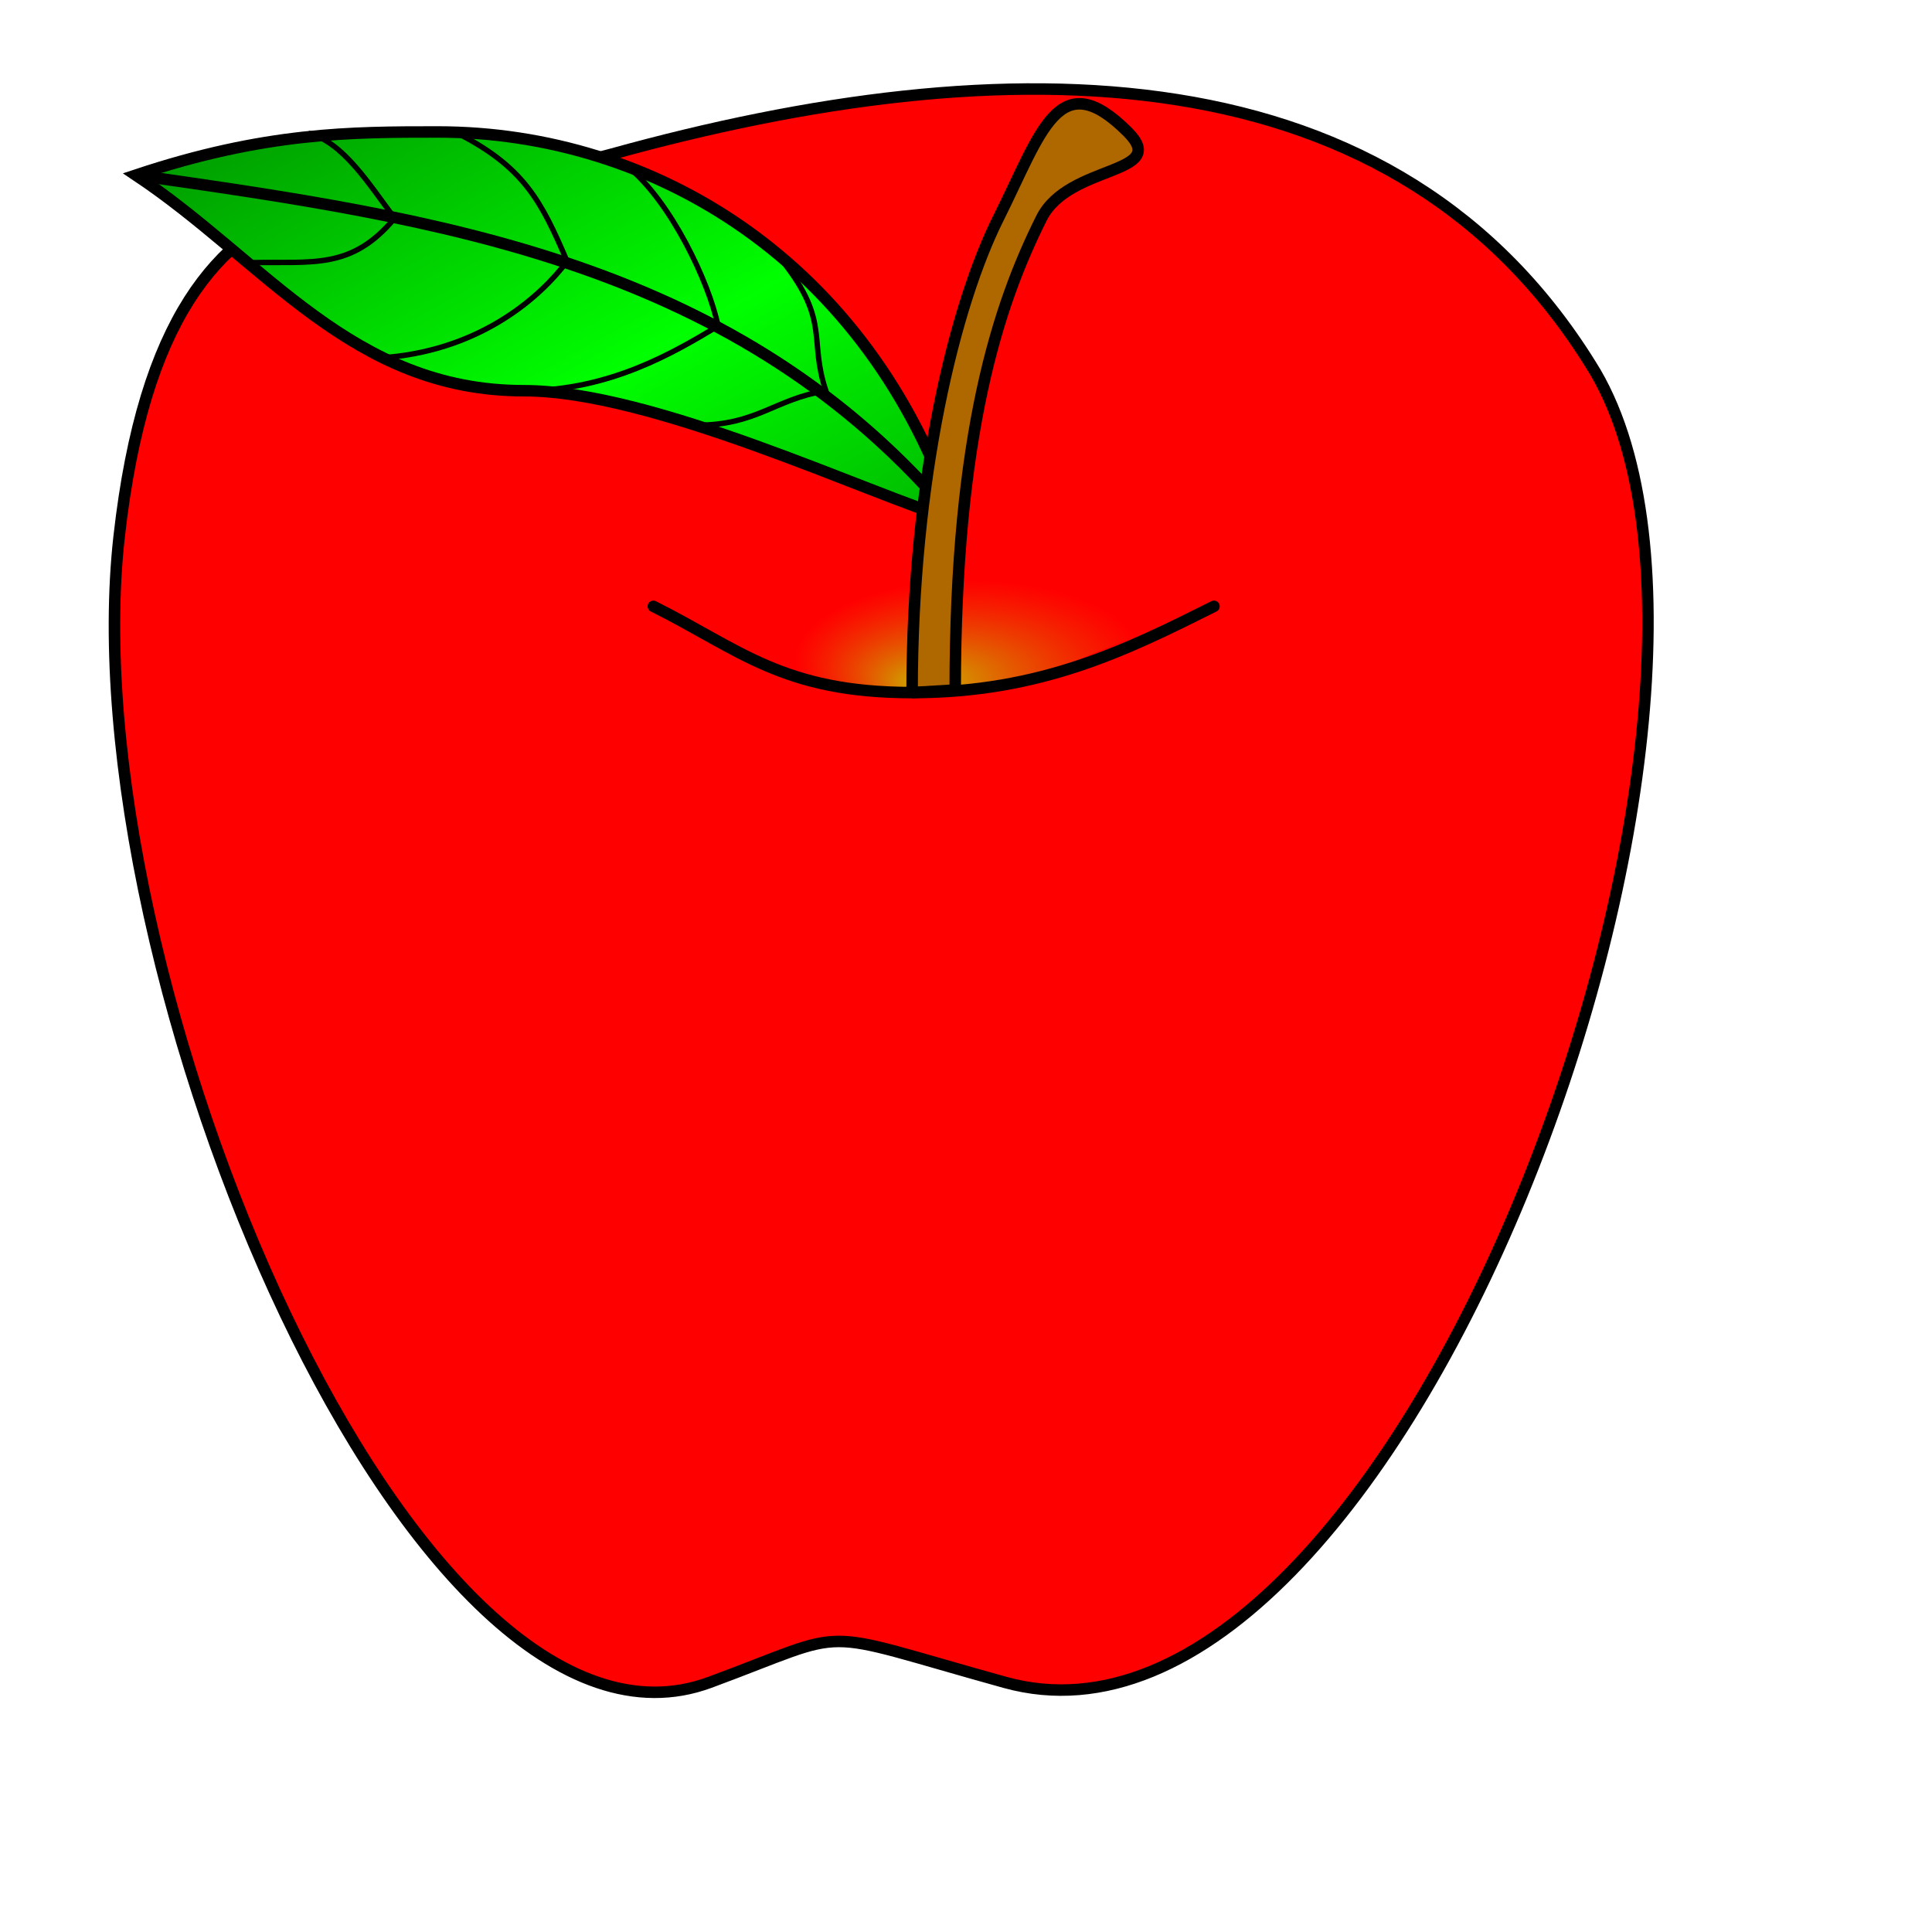
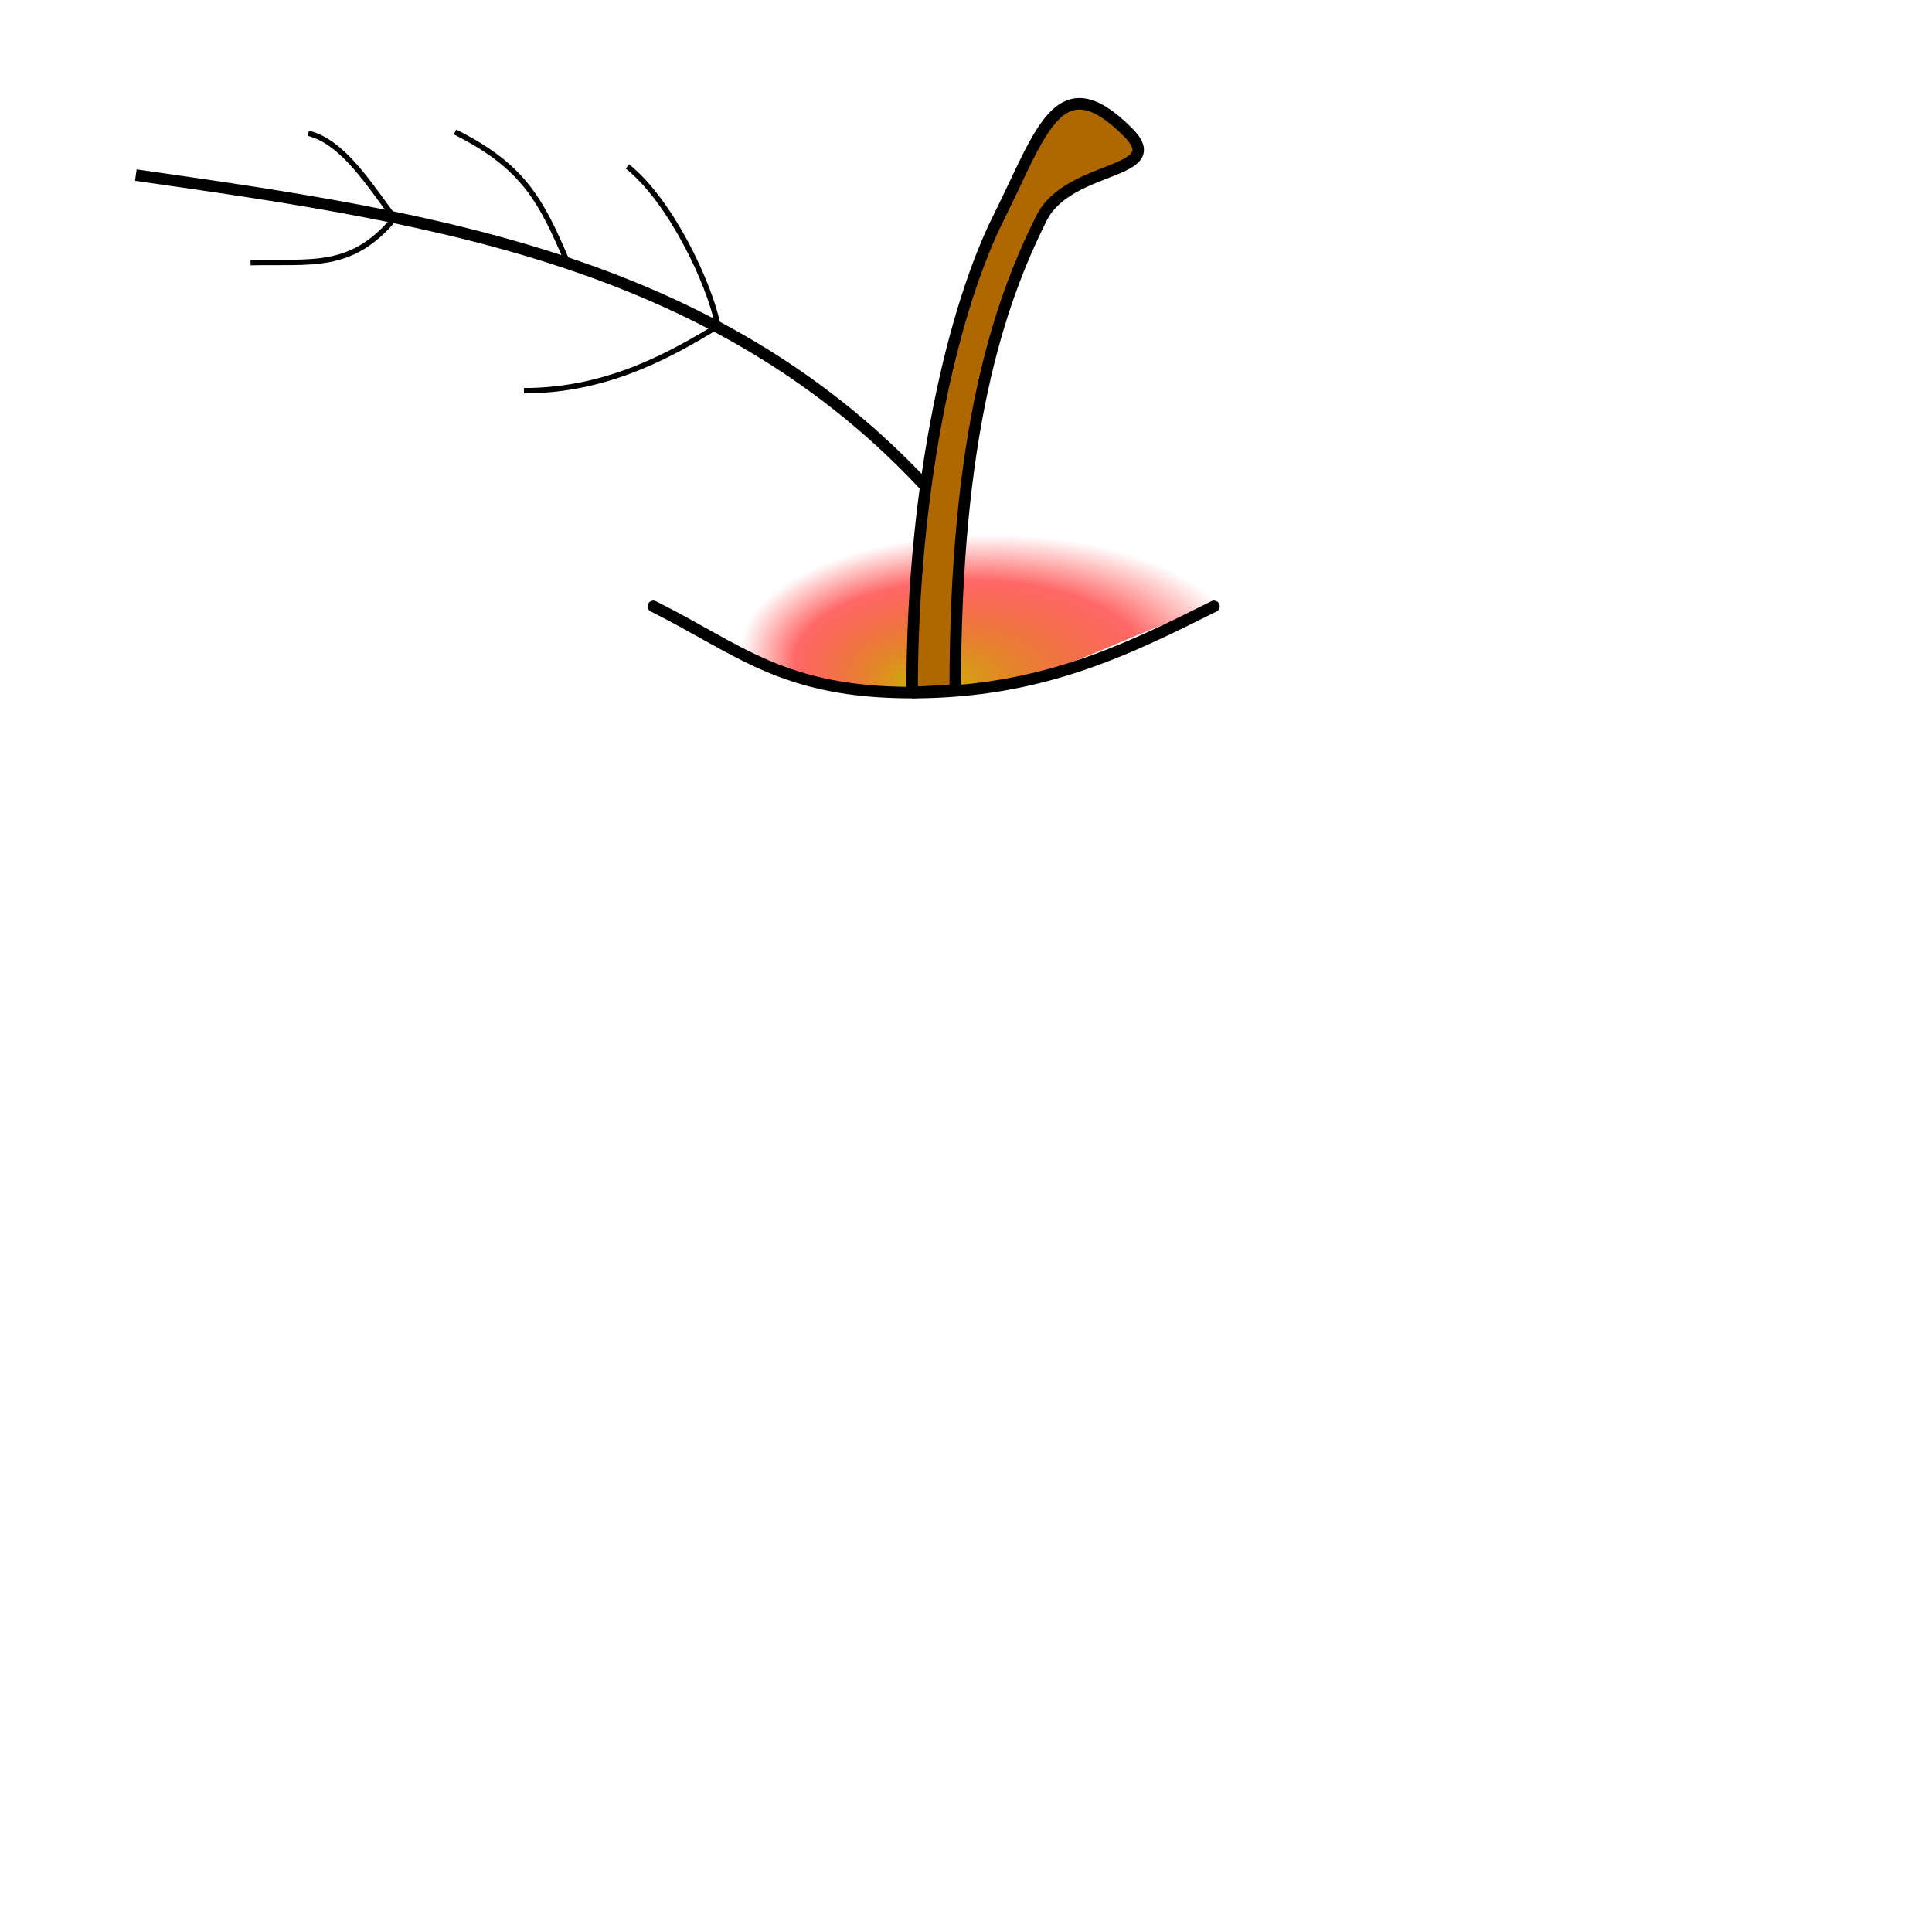
<svg xmlns="http://www.w3.org/2000/svg" xmlns:xlink="http://www.w3.org/1999/xlink" width="224" height="224">
  <title>green apple</title>
  <defs>
    <linearGradient id="linearGradient843">
      <stop stop-color="#00ff00" offset="0" id="stop844" />
      <stop stop-color="#009000" offset="1" id="stop846" />
    </linearGradient>
    <linearGradient id="linearGradient836">
      <stop stop-color="#c8b800" offset="0" id="stop837" />
      <stop stop-color="#ff0000" stop-opacity="0.593" offset="0.7" id="stop839" />
      <stop stop-color="#ff0000" stop-opacity="0" offset="1" id="stop838" />
    </linearGradient>
    <linearGradient y2="-0.07" y1="0.504" xlink:href="#linearGradient843" x2="0.019" x1="0.681" spreadMethod="reflect" id="linearGradient831" />
    <radialGradient xlink:href="#linearGradient836" r="0.443" id="radialGradient853" fy="0.98" fx="0.478" cy="0.832" cx="0.601" />
  </defs>
  <g>
    <title>Layer 1</title>
-     <path fill="#ff0000" stroke="#000000" stroke-width="1pt" id="path825" d="m70.878,17.888c-22.824,6.328 -51.354,-6.328 -57.06,44.293c-5.706,50.62 34.236,145.533 68.472,132.878c17.118,-6.328 11.412,-6.328 34.236,0c45.648,12.655 91.296,-112.63 68.472,-151.86c-22.824,-37.965 -68.472,-37.965 -114.121,-25.31z" />
    <g id="g863">
-       <path fill="url(#linearGradient831)" stroke="#000000" stroke-width="1pt" id="path842" d="m110.75,60.3c-10,-30 -35,-45 -60,-45c-10,0 -20,0 -35,5c15,10 25,25 45,25c15,0 40,12 50,15z" />
      <path fill="none" fill-opacity="0.75" stroke="#000000" stroke-width="1pt" id="path847" d="m15.75,20.3c35,5 70,10 95,40" />
      <path fill="none" fill-opacity="0.75" stroke="#000000" stroke-width="0.625" id="path857" d="m35.75,15.45c4,1 7,5.85 10,9.85c-5,6 -9.5,5 -16.7,5.15" />
-       <path fill="none" fill-opacity="0.75" stroke="#000000" stroke-width="0.625" id="path858" d="m52.75,15.3c8,4 10,8 13,15c-3,4 -9.75,10.125 -20.75,11.125" />
+       <path fill="none" fill-opacity="0.75" stroke="#000000" stroke-width="0.625" id="path858" d="m52.75,15.3c8,4 10,8 13,15" />
      <path fill="none" fill-opacity="0.75" stroke="#000000" stroke-width="0.625" id="path859" d="m72.75,19.3c5,4 9.5,13.5 10.5,18.5c-5,3 -12.5,7.5 -22.5,7.5" />
-       <path fill="none" fill-opacity="0.75" stroke="#000000" stroke-width="0.625" id="path862" d="m90.75,30.3c5.5,7 3,9 5,15c-6,1 -8,4 -15,4" />
    </g>
    <path fill="url(#radialGradient853)" fill-rule="evenodd" stroke-width="1pt" id="path852" d="m75.75,70.3c5,-15 60,-20 65,0c-15,5 -20,10 -35,10c-15,0 -20,-5 -30,-10z" />
    <path fill="#af6700" stroke="#000000" stroke-width="1pt" stroke-linejoin="bevel" id="path841" d="m110.75,80l-5,0.3c0,-25 5,-45 10,-55c5,-10 7,-18 15,-10c5,5 -6.85,3.68 -10,10c-5,10 -10,25 -10,54.7z" />
    <path fill="none" fill-rule="evenodd" stroke="#000000" stroke-width="1pt" stroke-linecap="round" stroke-linejoin="round" id="path854" d="m140.75,70.3c-10,5 -20,10 -35,10c-15,0 -20,-5 -30,-10" />
  </g>
</svg>